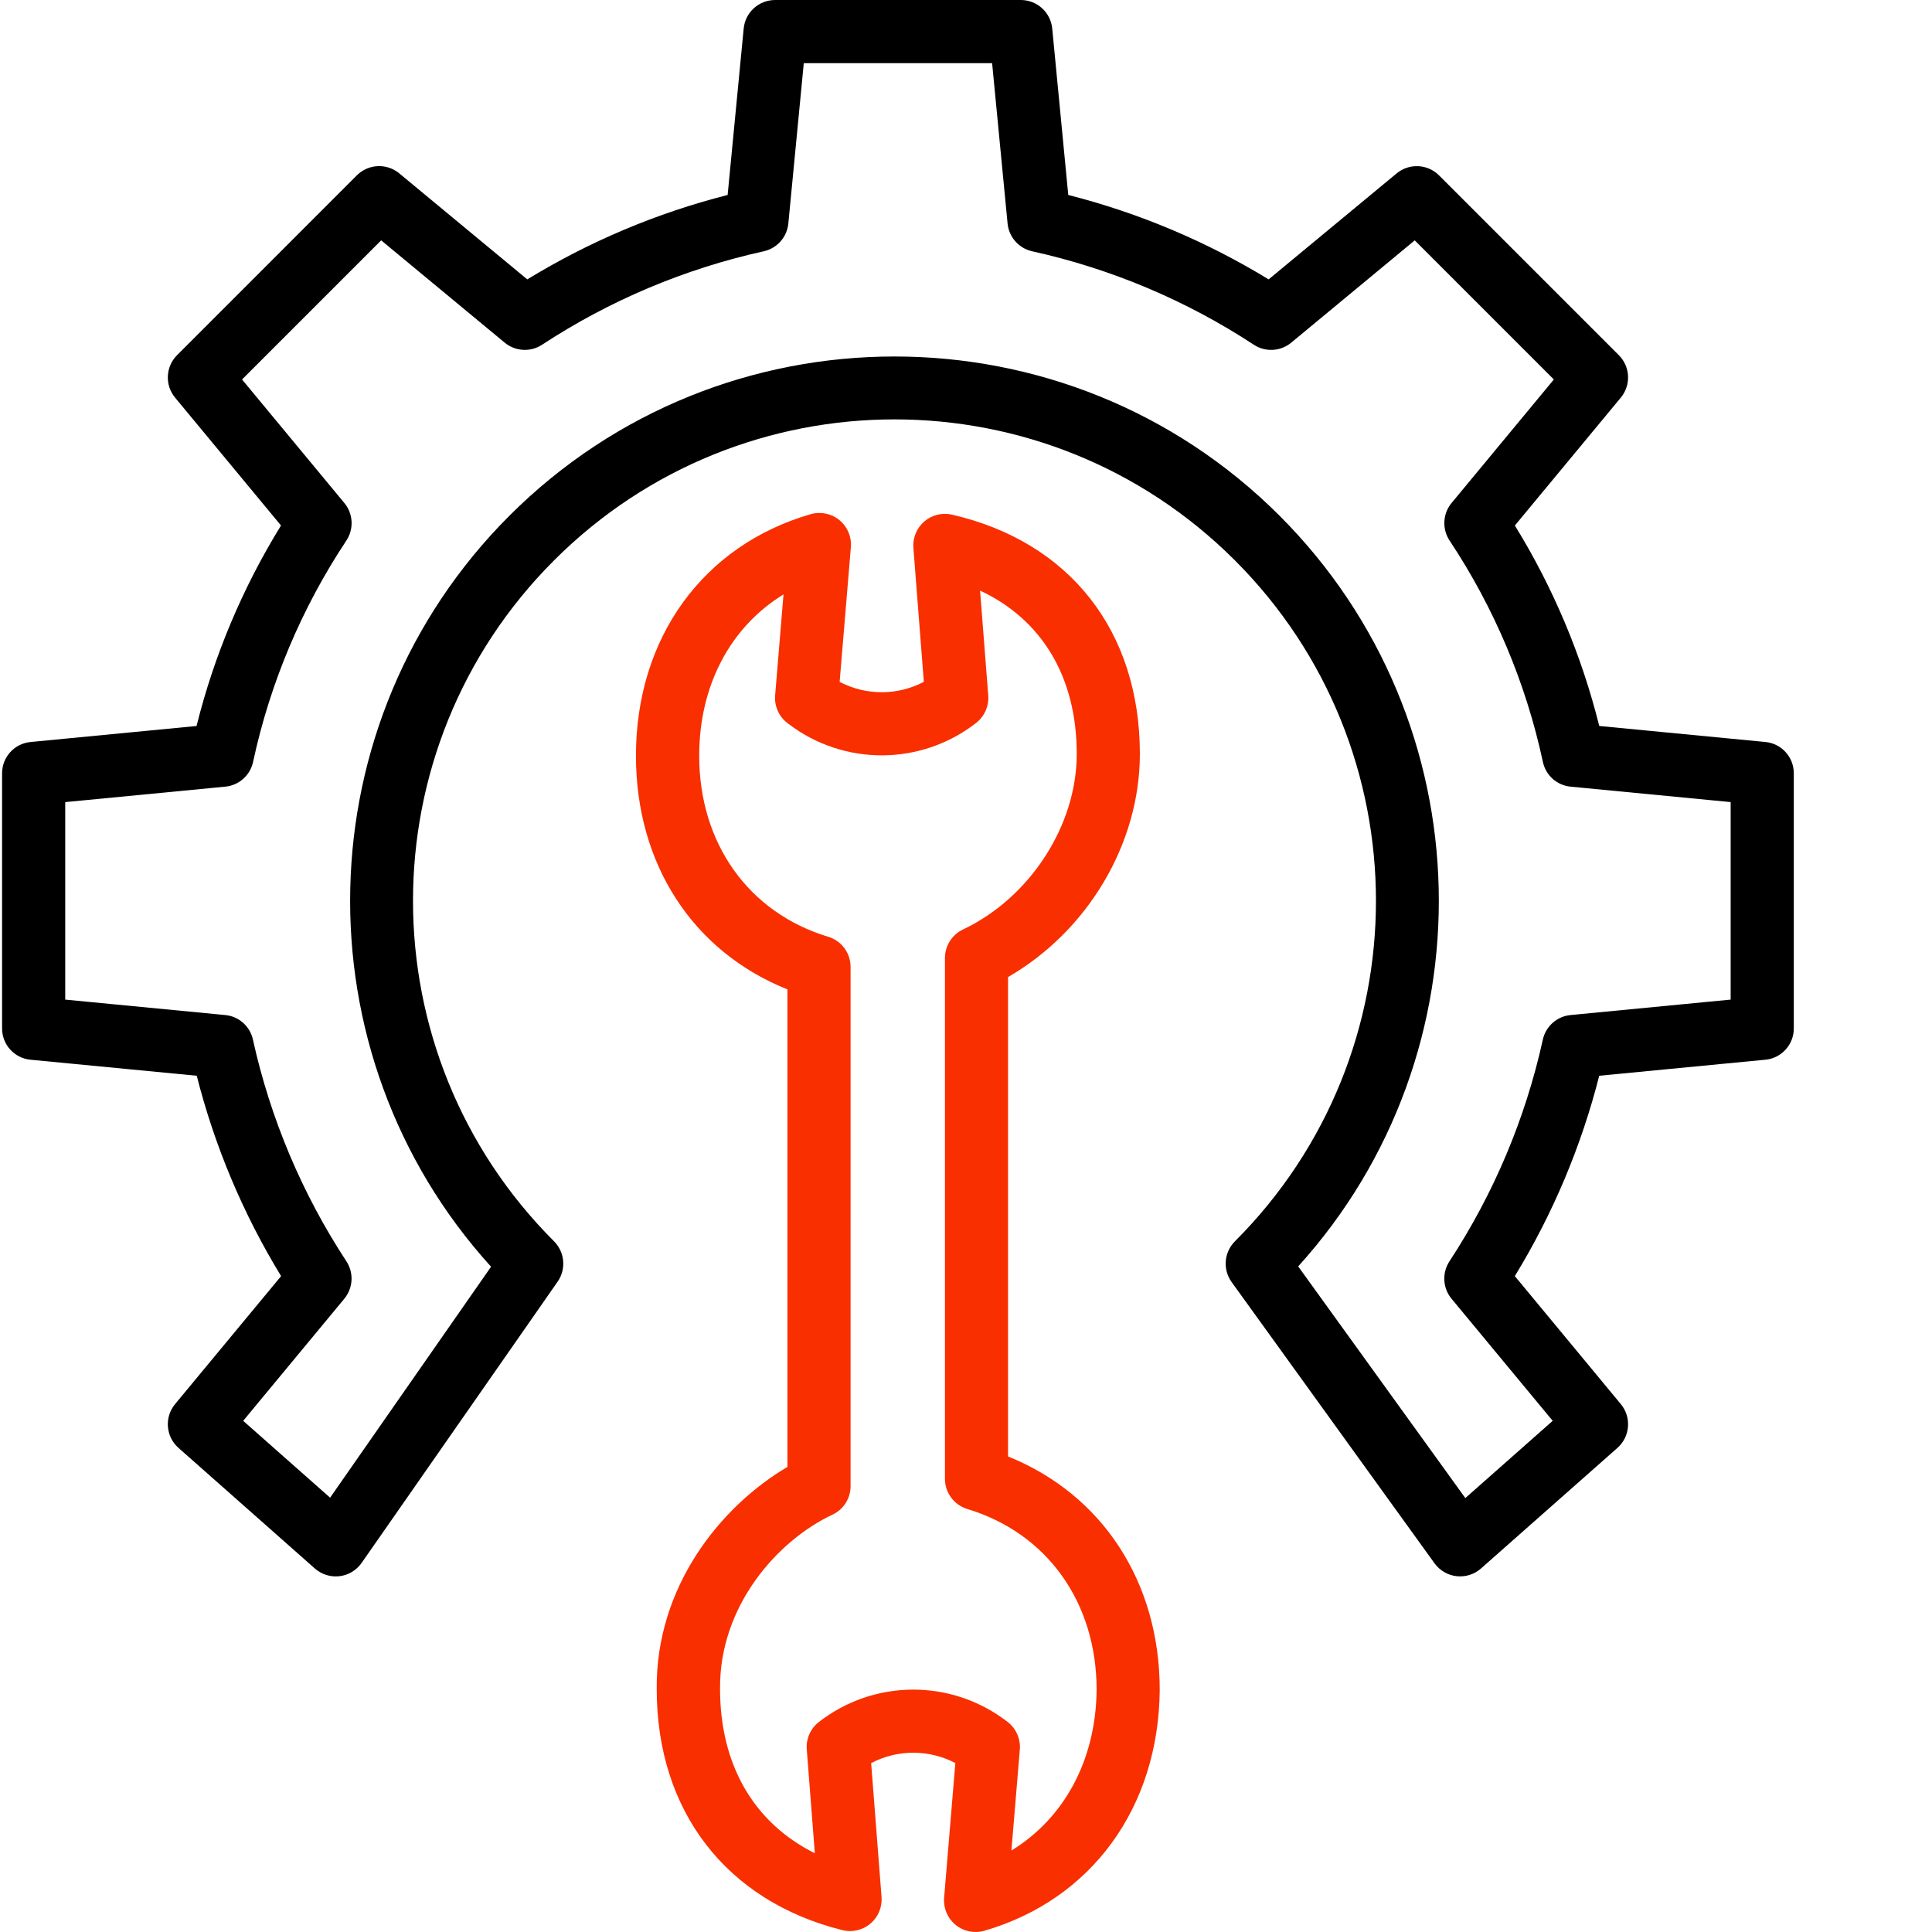
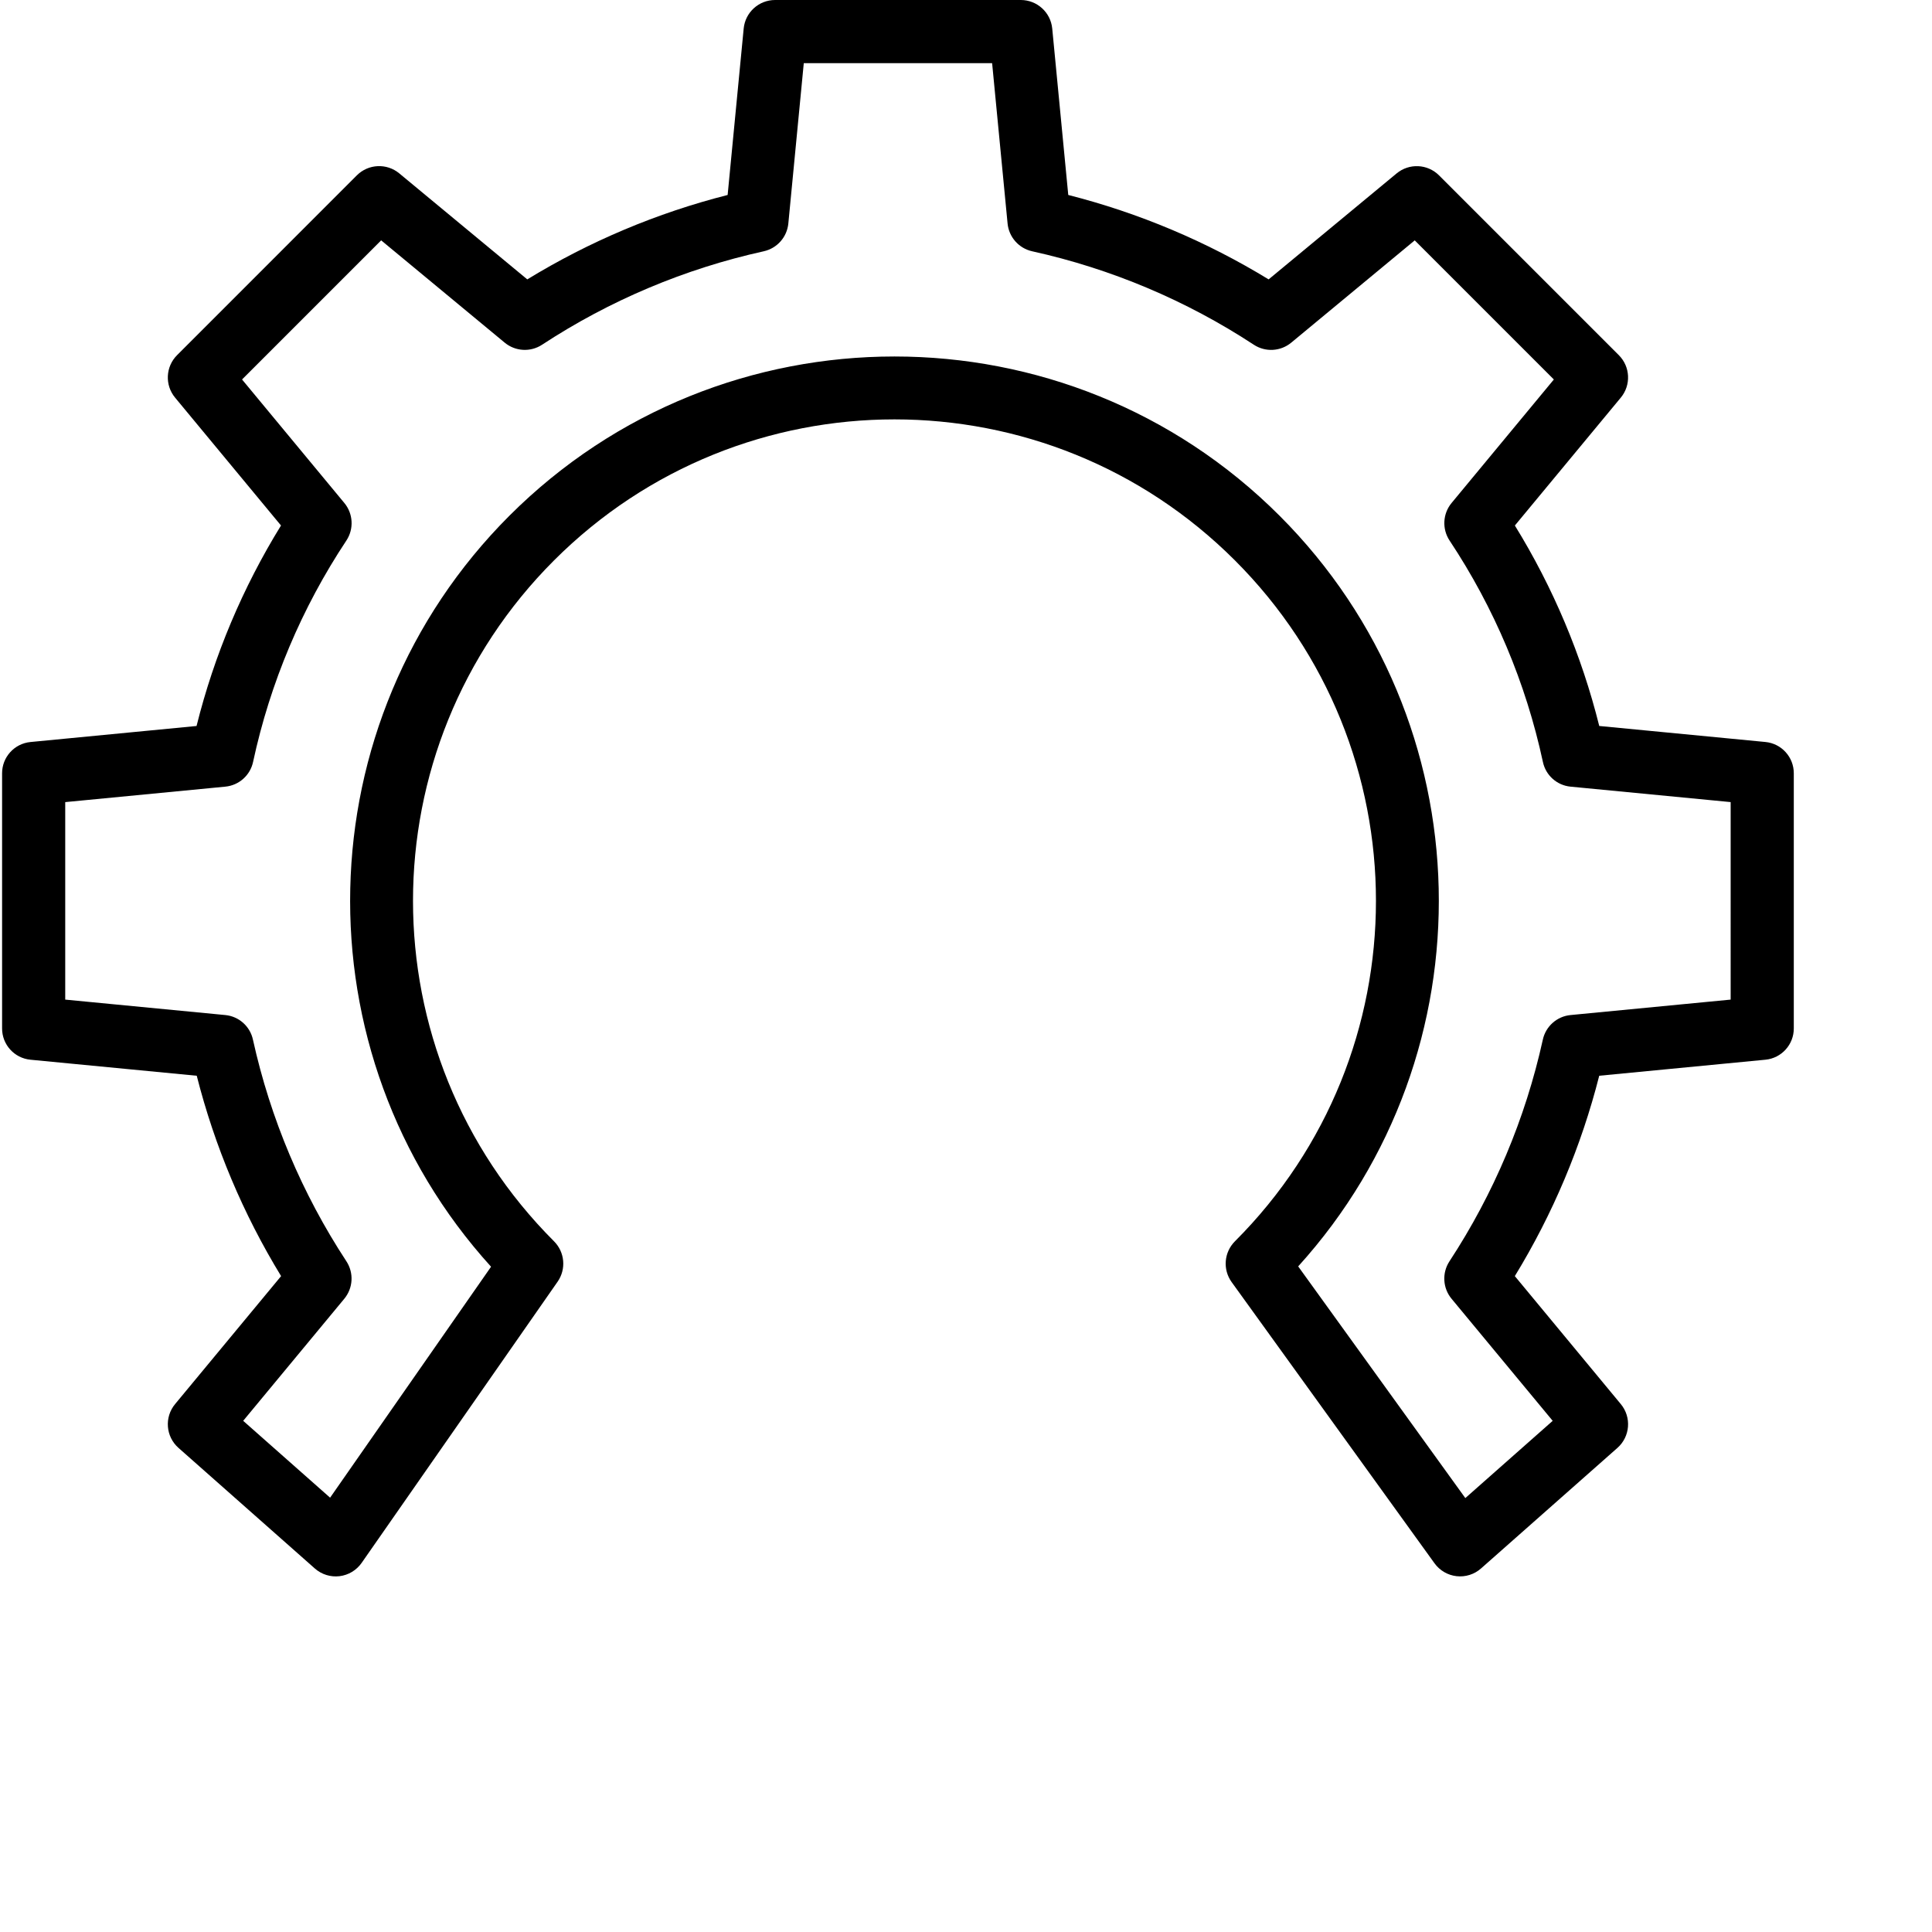
<svg xmlns="http://www.w3.org/2000/svg" version="1.1" id="Layer_1" x="0px" y="0px" width="489px" height="489px" viewBox="0 0 489 489" enable-background="new 0 0 489 489" xml:space="preserve">
  <path d="M446.845,187.802l-42.066-4.054c-4.464-17.91-11.671-35.023-21.358-50.736l26.813-32.37  c2.634-3.176,2.415-7.831-0.499-10.746l-45.5-45.504c-2.915-2.915-7.57-3.129-10.746-0.499l-32.394,26.821  c-15.74-9.618-32.835-16.821-50.713-21.367l-4.058-42.125C265.93,3.125,262.484,0,258.367,0h-62.184  c-4.117,0-7.558,3.125-7.952,7.223l-4.062,42.125c-17.878,4.542-34.973,11.749-50.713,21.367l-32.394-26.829  c-3.172-2.63-7.827-2.416-10.746,0.499l-45.5,45.508c-2.915,2.919-3.133,7.574-0.5,10.75l26.806,32.366  c-9.696,15.713-16.907,32.83-21.375,50.744L7.707,187.81c-4.089,0.398-7.199,3.843-7.18,7.952v64.506  c-0.023,4.105,3.086,7.555,7.176,7.952l42.094,4.058c4.538,17.875,11.737,34.973,21.351,50.713l-26.833,32.391  c-2.75,3.32-2.372,8.225,0.858,11.084l34.512,30.525c1.705,1.51,3.976,2.22,6.243,1.951c2.263-0.273,4.304-1.499,5.607-3.367  l49.601-71.171c2.212-3.177,1.83-7.483-0.909-10.224c-47.587-47.587-47.591-124.747,0-172.338s124.751-47.591,172.343,0  c47.591,47.591,47.591,124.751,0,172.338c-2.774,2.775-3.126,7.148-0.831,10.328l51.345,71.167c1.318,1.83,3.352,3.017,5.595,3.267  c2.244,0.249,4.487-0.461,6.177-1.955l34.524-30.514c3.23-2.855,3.613-7.764,0.858-11.088l-26.825-32.395  c9.618-15.74,16.82-32.834,21.362-50.713l42.07-4.058c4.089-0.397,7.199-3.847,7.176-7.952v-64.514  C454.04,191.649,450.934,188.2,446.845,187.802z M438.038,253.006l-40.529,3.91c-3.441,0.332-6.273,2.849-7.011,6.228  c-4.405,19.981-12.416,38.991-23.634,56.104c-1.92,2.936-1.702,6.778,0.534,9.475l25.597,30.898l-22.112,19.549l-42.305-58.638  c48.984-54.037,47.416-137.869-4.709-189.995c-53.745-53.745-141.198-53.745-194.942,0c-52.153,52.153-53.694,136.047-4.636,190.077  l-40.74,58.458l-21.999-19.455l25.592-30.898c2.236-2.704,2.451-6.543,0.531-9.479c-11.222-17.109-19.236-36.119-23.653-56.097  c-0.726-3.375-3.551-5.892-6.984-6.228l-40.529-3.91v-49.987l40.529-3.914c3.457-0.335,6.298-2.868,7.02-6.266  c4.3-19.986,12.311-38.984,23.61-56.02c1.943-2.938,1.732-6.801-0.515-9.513L61.264,96.049l35.211-35.214l31.258,25.885  c2.7,2.239,6.543,2.454,9.474,0.53c17.109-11.222,36.12-19.236,56.097-23.649c3.383-0.749,5.896-3.589,6.228-7.035l3.91-40.58  h47.669l3.913,40.58c0.332,3.446,2.845,6.286,6.225,7.035c19.98,4.413,38.991,12.432,56.101,23.653  c2.931,1.924,6.773,1.709,9.474-0.53l31.255-25.885l35.21,35.21l-25.885,31.258c-2.244,2.711-2.45,6.575-0.508,9.509  c11.305,17.036,19.314,36.038,23.618,56.023c0.711,3.395,3.543,5.931,6.992,6.266l40.533,3.91V253.006z" />
-   <path fill="#F92F00" d="M255.141,368.639V247.302c20.143-11.631,33.365-33.712,33.365-56.468c0-31.094-17.781-53.741-47.564-60.573  c-2.481-0.57-5.08,0.074-7.008,1.732c-1.923,1.662-2.946,4.14-2.75,6.676l2.642,33.911c-6.672,3.5-14.632,3.504-21.309,0.008  l2.841-34.099c0.218-2.622-0.866-5.182-2.903-6.848c-2.037-1.667-4.76-2.224-7.285-1.491c-27.239,7.89-44.208,31.316-44.208,61.146  c0,27.38,14.367,49.527,38.34,59.126v120.868c-16.981,10.024-33.342,30.364-33.084,56.246c0,30.841,17.582,53.639,46.979,60.994  c2.497,0.624,5.139,0.012,7.105-1.646c1.967-1.658,3.017-4.159,2.821-6.723l-2.63-33.908c6.668-3.5,14.632-3.504,21.308-0.012  l-2.84,34.103c-0.219,2.622,0.866,5.182,2.903,6.849c2.037,1.666,4.76,2.224,7.285,1.49c27.106-7.854,44.111-31.165,44.384-60.92  C293.535,400.381,278.981,378.237,255.141,368.639z M255.996,468.379l2.126-25.554c0.226-2.72-0.948-5.365-3.118-7.02l-0.3-0.229  c-14.07-10.68-33.564-10.551-47.49,0.312c-2.091,1.65-3.223,4.237-3.016,6.895l2.041,26.287  c-15.385-7.667-23.989-22.314-23.989-41.609c-0.207-21.023,14.597-37.595,28.483-44.103c2.798-1.319,4.573-4.145,4.554-7.238  V244.762c0.02-3.516-2.271-6.625-5.634-7.652c-20.177-6.091-32.682-23.645-32.682-45.82c0-17.859,7.944-32.624,21.339-40.841  l-2.119,25.553c-0.227,2.724,0.952,5.373,3.129,7.023l0.297,0.227c14.051,10.675,33.525,10.562,47.447-0.273  c0.07-0.055,0.148-0.117,0.215-0.171c1.989-1.658,3.051-4.179,2.852-6.762l-2.068-26.568c15.693,7.355,24.469,21.937,24.469,41.36  c0,18.105-11.842,36.374-28.799,44.427c-2.786,1.323-4.562,4.132-4.562,7.218v131.814c0,3.523,2.31,6.629,5.681,7.647  c20.181,6.095,32.709,23.649,32.709,45.75c-0.171,17.78-8.182,32.494-21.561,40.685H255.996z" />
</svg>